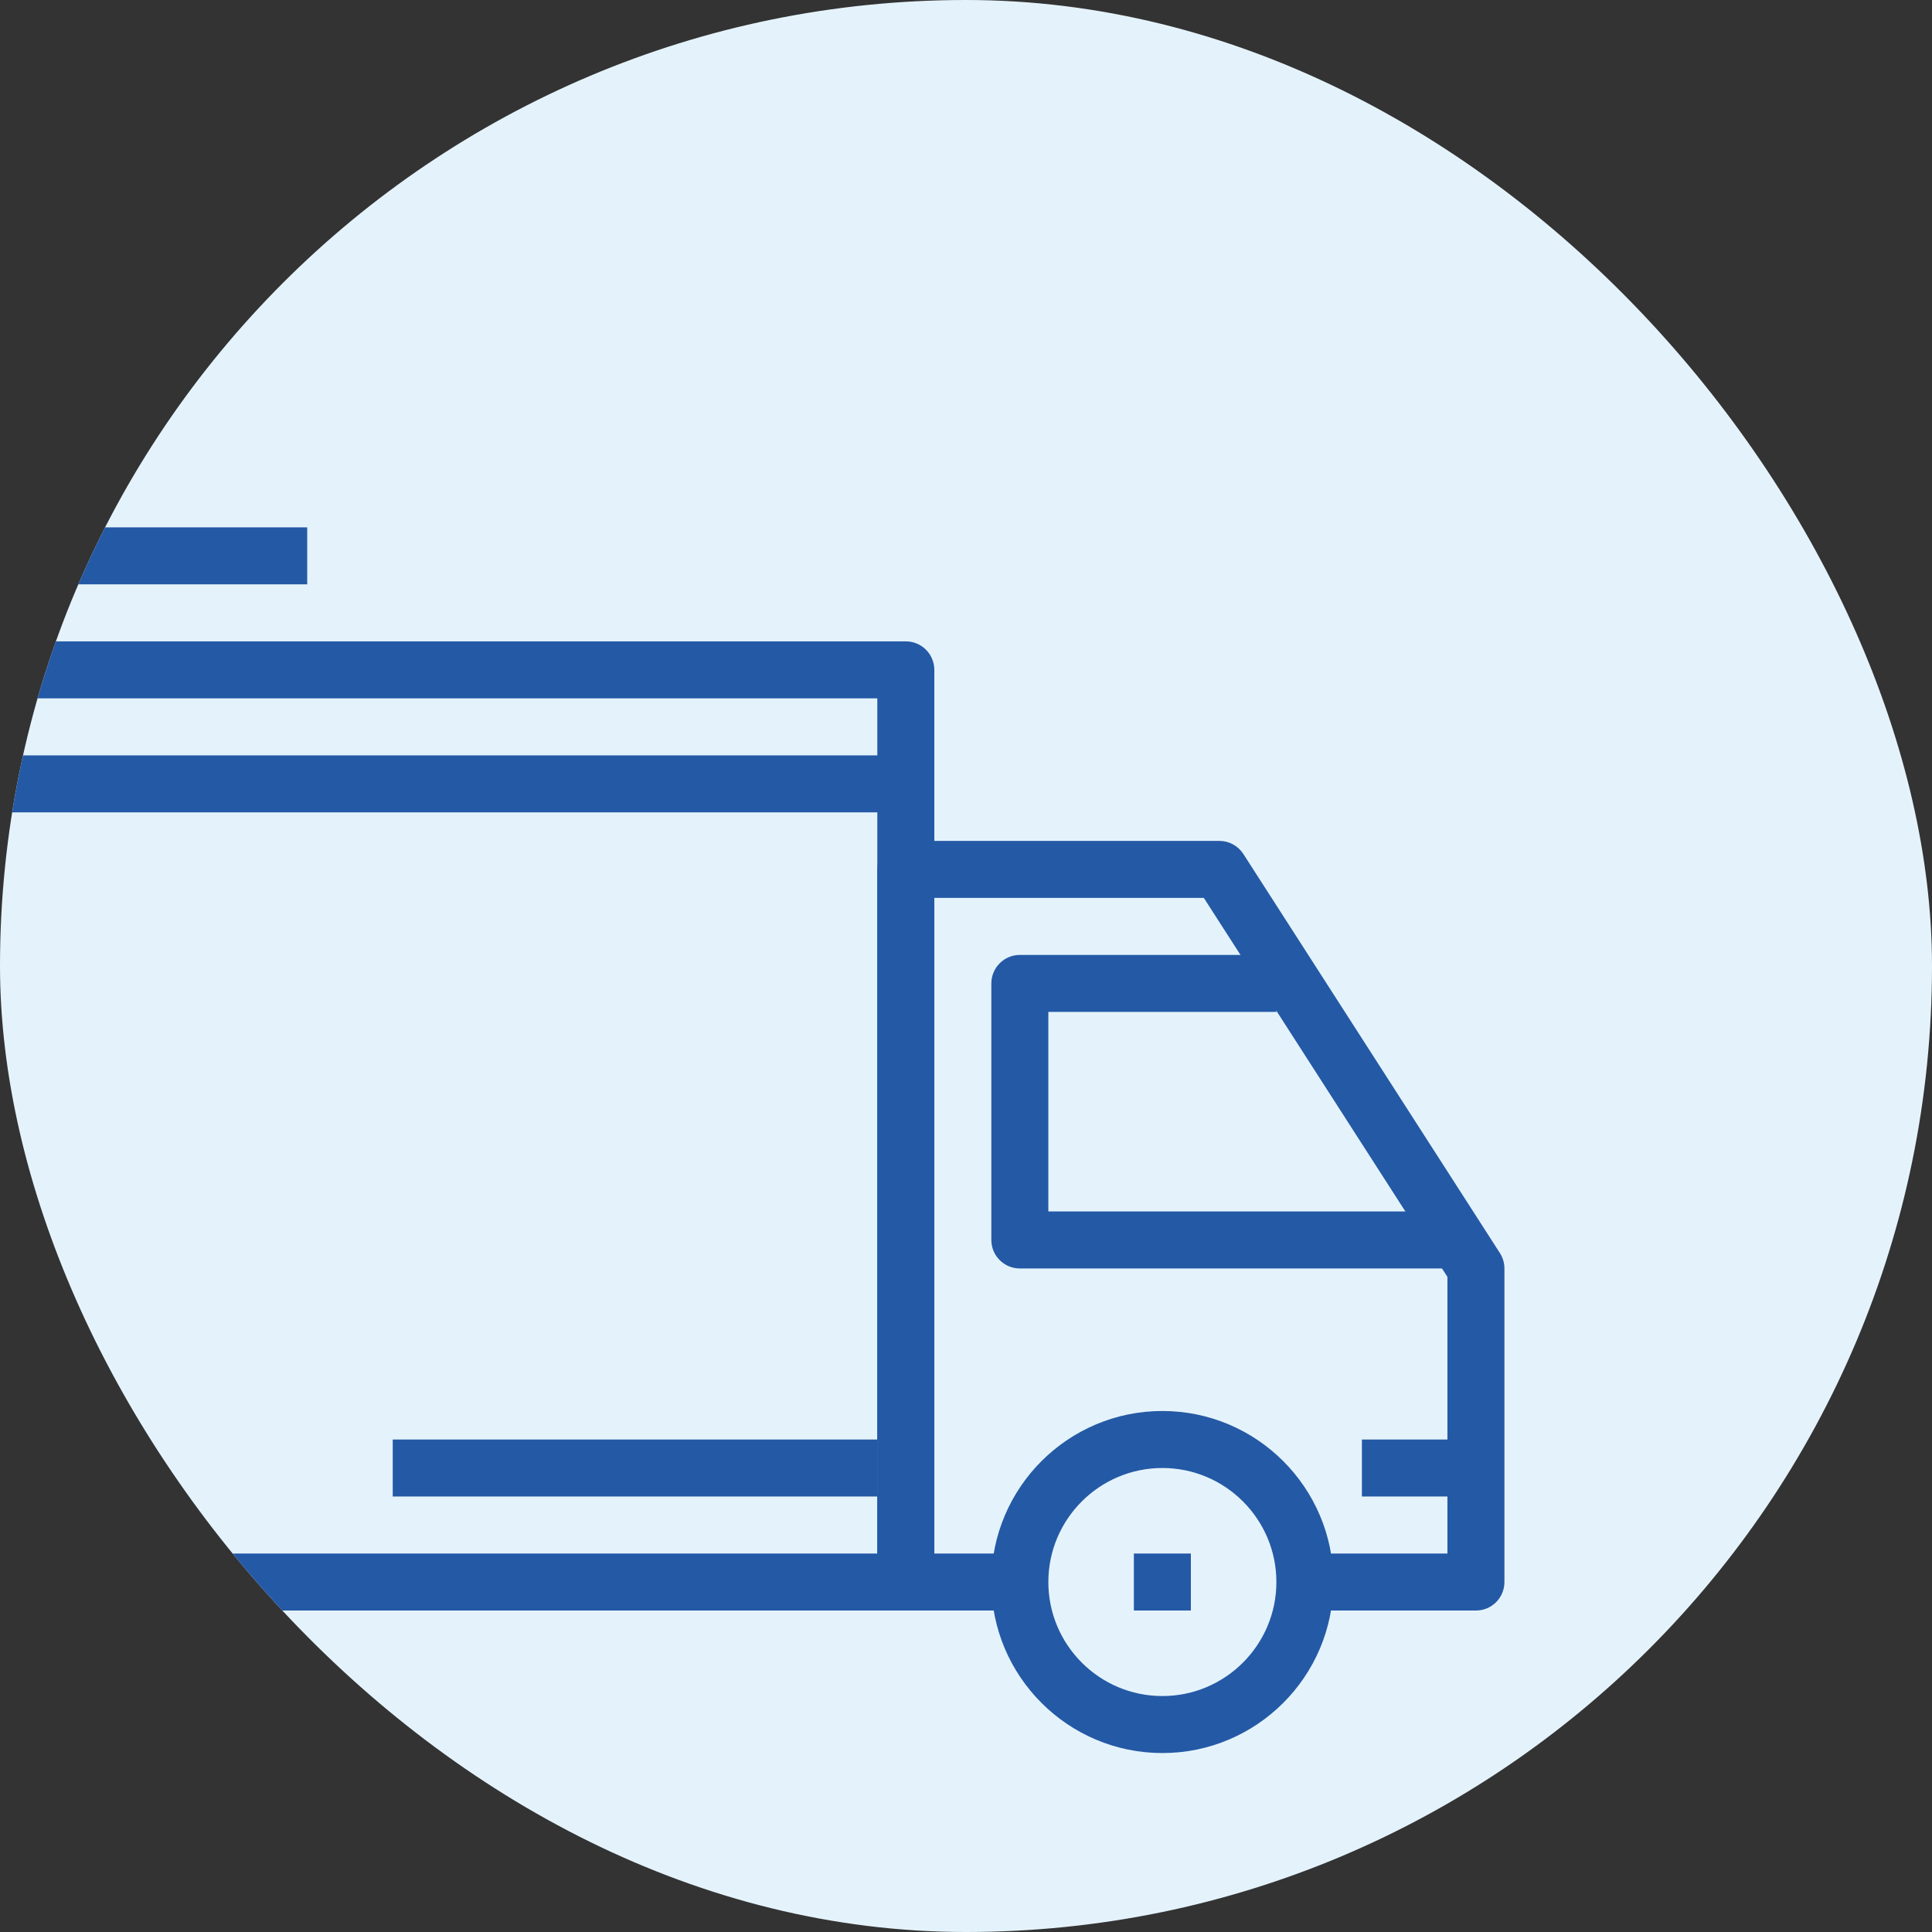
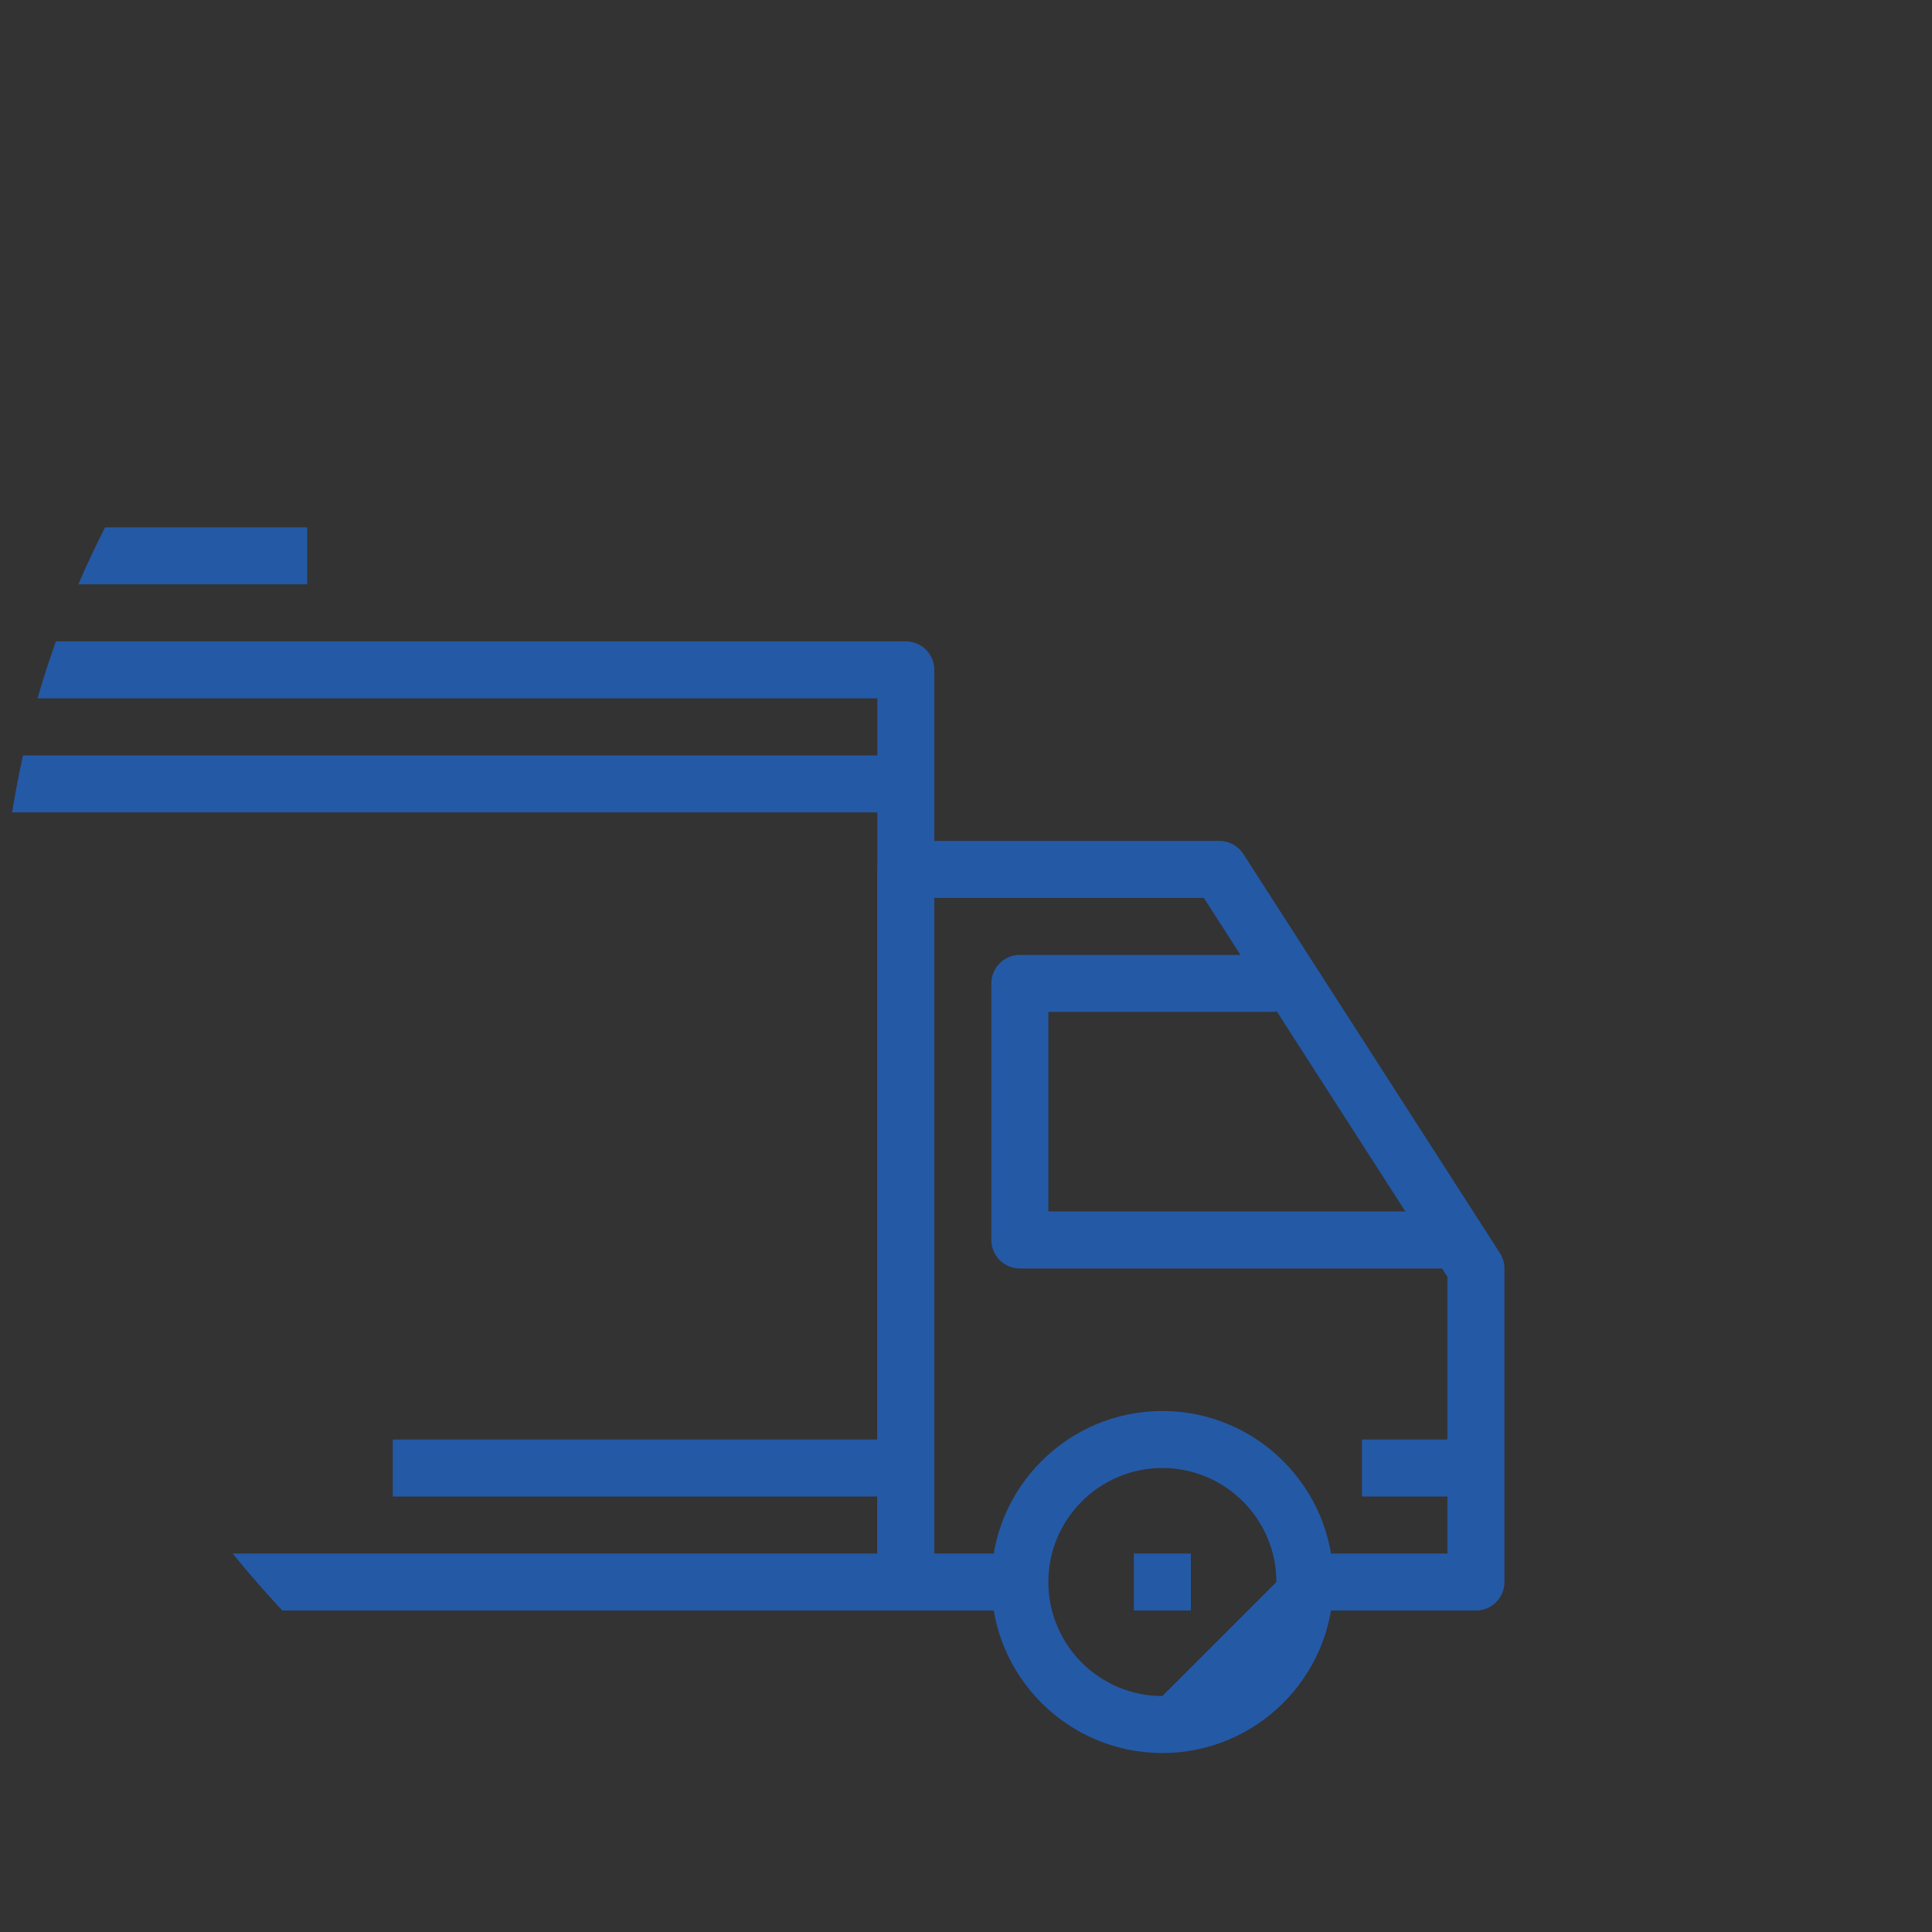
<svg xmlns="http://www.w3.org/2000/svg" width="61" height="61" viewBox="0 0 61 61" fill="none">
  <rect x="0" y="0" width="61" height="61" fill="#333333" stroke="none" />
  <g clip-path="url(#clip0_109_2461)">
-     <rect width="61" height="61" rx="30.5" fill="#E4F3FB" />
    <g clip-path="url(#clip1_109_2461)">
-       <path d="M36.7 44.55C33.722 44.55 31.3 46.972 31.3 49.95C31.3 52.928 33.722 55.35 36.7 55.35C39.678 55.35 42.1 52.928 42.1 49.95C42.1 46.972 39.678 44.55 36.7 44.55ZM36.7 53.55C34.714 53.55 33.1 51.935 33.1 49.95C33.1 47.965 34.715 46.35 36.7 46.35C38.685 46.35 40.3 47.965 40.3 49.95C40.3 51.935 38.685 53.55 36.7 53.55Z" fill="#2459A6" />
+       <path d="M36.7 44.55C33.722 44.55 31.3 46.972 31.3 49.95C31.3 52.928 33.722 55.35 36.7 55.35C39.678 55.35 42.1 52.928 42.1 49.95C42.1 46.972 39.678 44.55 36.7 44.55ZM36.7 53.55C34.714 53.55 33.1 51.935 33.1 49.95C33.1 47.965 34.715 46.35 36.7 46.35C38.685 46.35 40.3 47.965 40.3 49.95Z" fill="#2459A6" />
      <path d="M47.357 39.563L39.257 26.963C39.175 26.837 39.063 26.732 38.931 26.66C38.799 26.588 38.651 26.55 38.5 26.55H28.6C28.482 26.55 28.365 26.573 28.256 26.619C28.146 26.664 28.047 26.73 27.964 26.814C27.88 26.897 27.814 26.996 27.769 27.106C27.723 27.215 27.7 27.332 27.7 27.45V49.95C27.7 50.068 27.723 50.185 27.768 50.294C27.814 50.404 27.88 50.503 27.963 50.587C28.047 50.67 28.146 50.736 28.256 50.782C28.365 50.827 28.482 50.85 28.6 50.85H32.2V49.05H29.5V28.35H38.009L45.7 40.315V49.05H41.2V50.85H46.6C46.718 50.85 46.835 50.827 46.945 50.782C47.054 50.737 47.153 50.67 47.237 50.587C47.32 50.503 47.387 50.404 47.432 50.295C47.477 50.185 47.5 50.068 47.5 49.95V40.05C47.5 39.877 47.45 39.708 47.357 39.563Z" fill="#2459A6" />
      <path d="M33.1 38.25V31.95H40.3V30.15H32.2C32.082 30.15 31.965 30.173 31.856 30.218C31.746 30.264 31.647 30.33 31.564 30.414C31.48 30.497 31.414 30.596 31.369 30.706C31.323 30.815 31.3 30.932 31.3 31.05V39.15C31.3 39.268 31.323 39.385 31.368 39.495C31.414 39.604 31.48 39.703 31.564 39.787C31.647 39.87 31.746 39.937 31.855 39.982C31.965 40.027 32.082 40.05 32.2 40.05H45.7V38.25L33.1 38.25ZM28.6 20.25H-5.6C-5.839 20.25 -6.068 20.345 -6.236 20.514C-6.405 20.683 -6.5 20.911 -6.5 21.15V49.95C-6.5 50.068 -6.477 50.185 -6.432 50.295C-6.386 50.404 -6.32 50.503 -6.237 50.587C-6.153 50.67 -6.054 50.736 -5.944 50.782C-5.835 50.827 -5.718 50.85 -5.6 50.85H1.6V49.05H-4.7V22.05H27.7V49.05H1.6V50.85H28.6C28.718 50.85 28.835 50.827 28.945 50.782C29.054 50.737 29.153 50.67 29.237 50.587C29.32 50.503 29.387 50.404 29.432 50.295C29.477 50.185 29.5 50.068 29.5 49.95V21.15C29.5 21.032 29.477 20.915 29.431 20.806C29.386 20.696 29.32 20.597 29.236 20.514C29.153 20.43 29.054 20.364 28.945 20.319C28.835 20.273 28.718 20.25 28.6 20.25Z" fill="#2459A6" />
      <path d="M-5.6 45.45H-0.2V47.25H-5.6V45.45ZM12.4 45.45H27.7V47.25H12.4V45.45ZM43 45.45H46.6V47.25H43V45.45ZM-2.9 23.85H28.6V25.65H-2.9V23.85ZM35.8 49.05H37.6V50.85H35.8V49.05ZM-2.9 16.65H9.7V18.45H-2.9V16.65ZM-6.5 16.65H-4.7V18.45H-6.5V16.65Z" fill="#2459A6" />
    </g>
  </g>
  <defs>
    <clipPath id="clip0_109_2461">
      <rect width="61" height="61" rx="30.5" fill="white" />
    </clipPath>
    <clipPath id="clip1_109_2461">
      <rect width="54" height="54" fill="white" transform="translate(-6.5 9)" />
    </clipPath>
  </defs>
</svg>